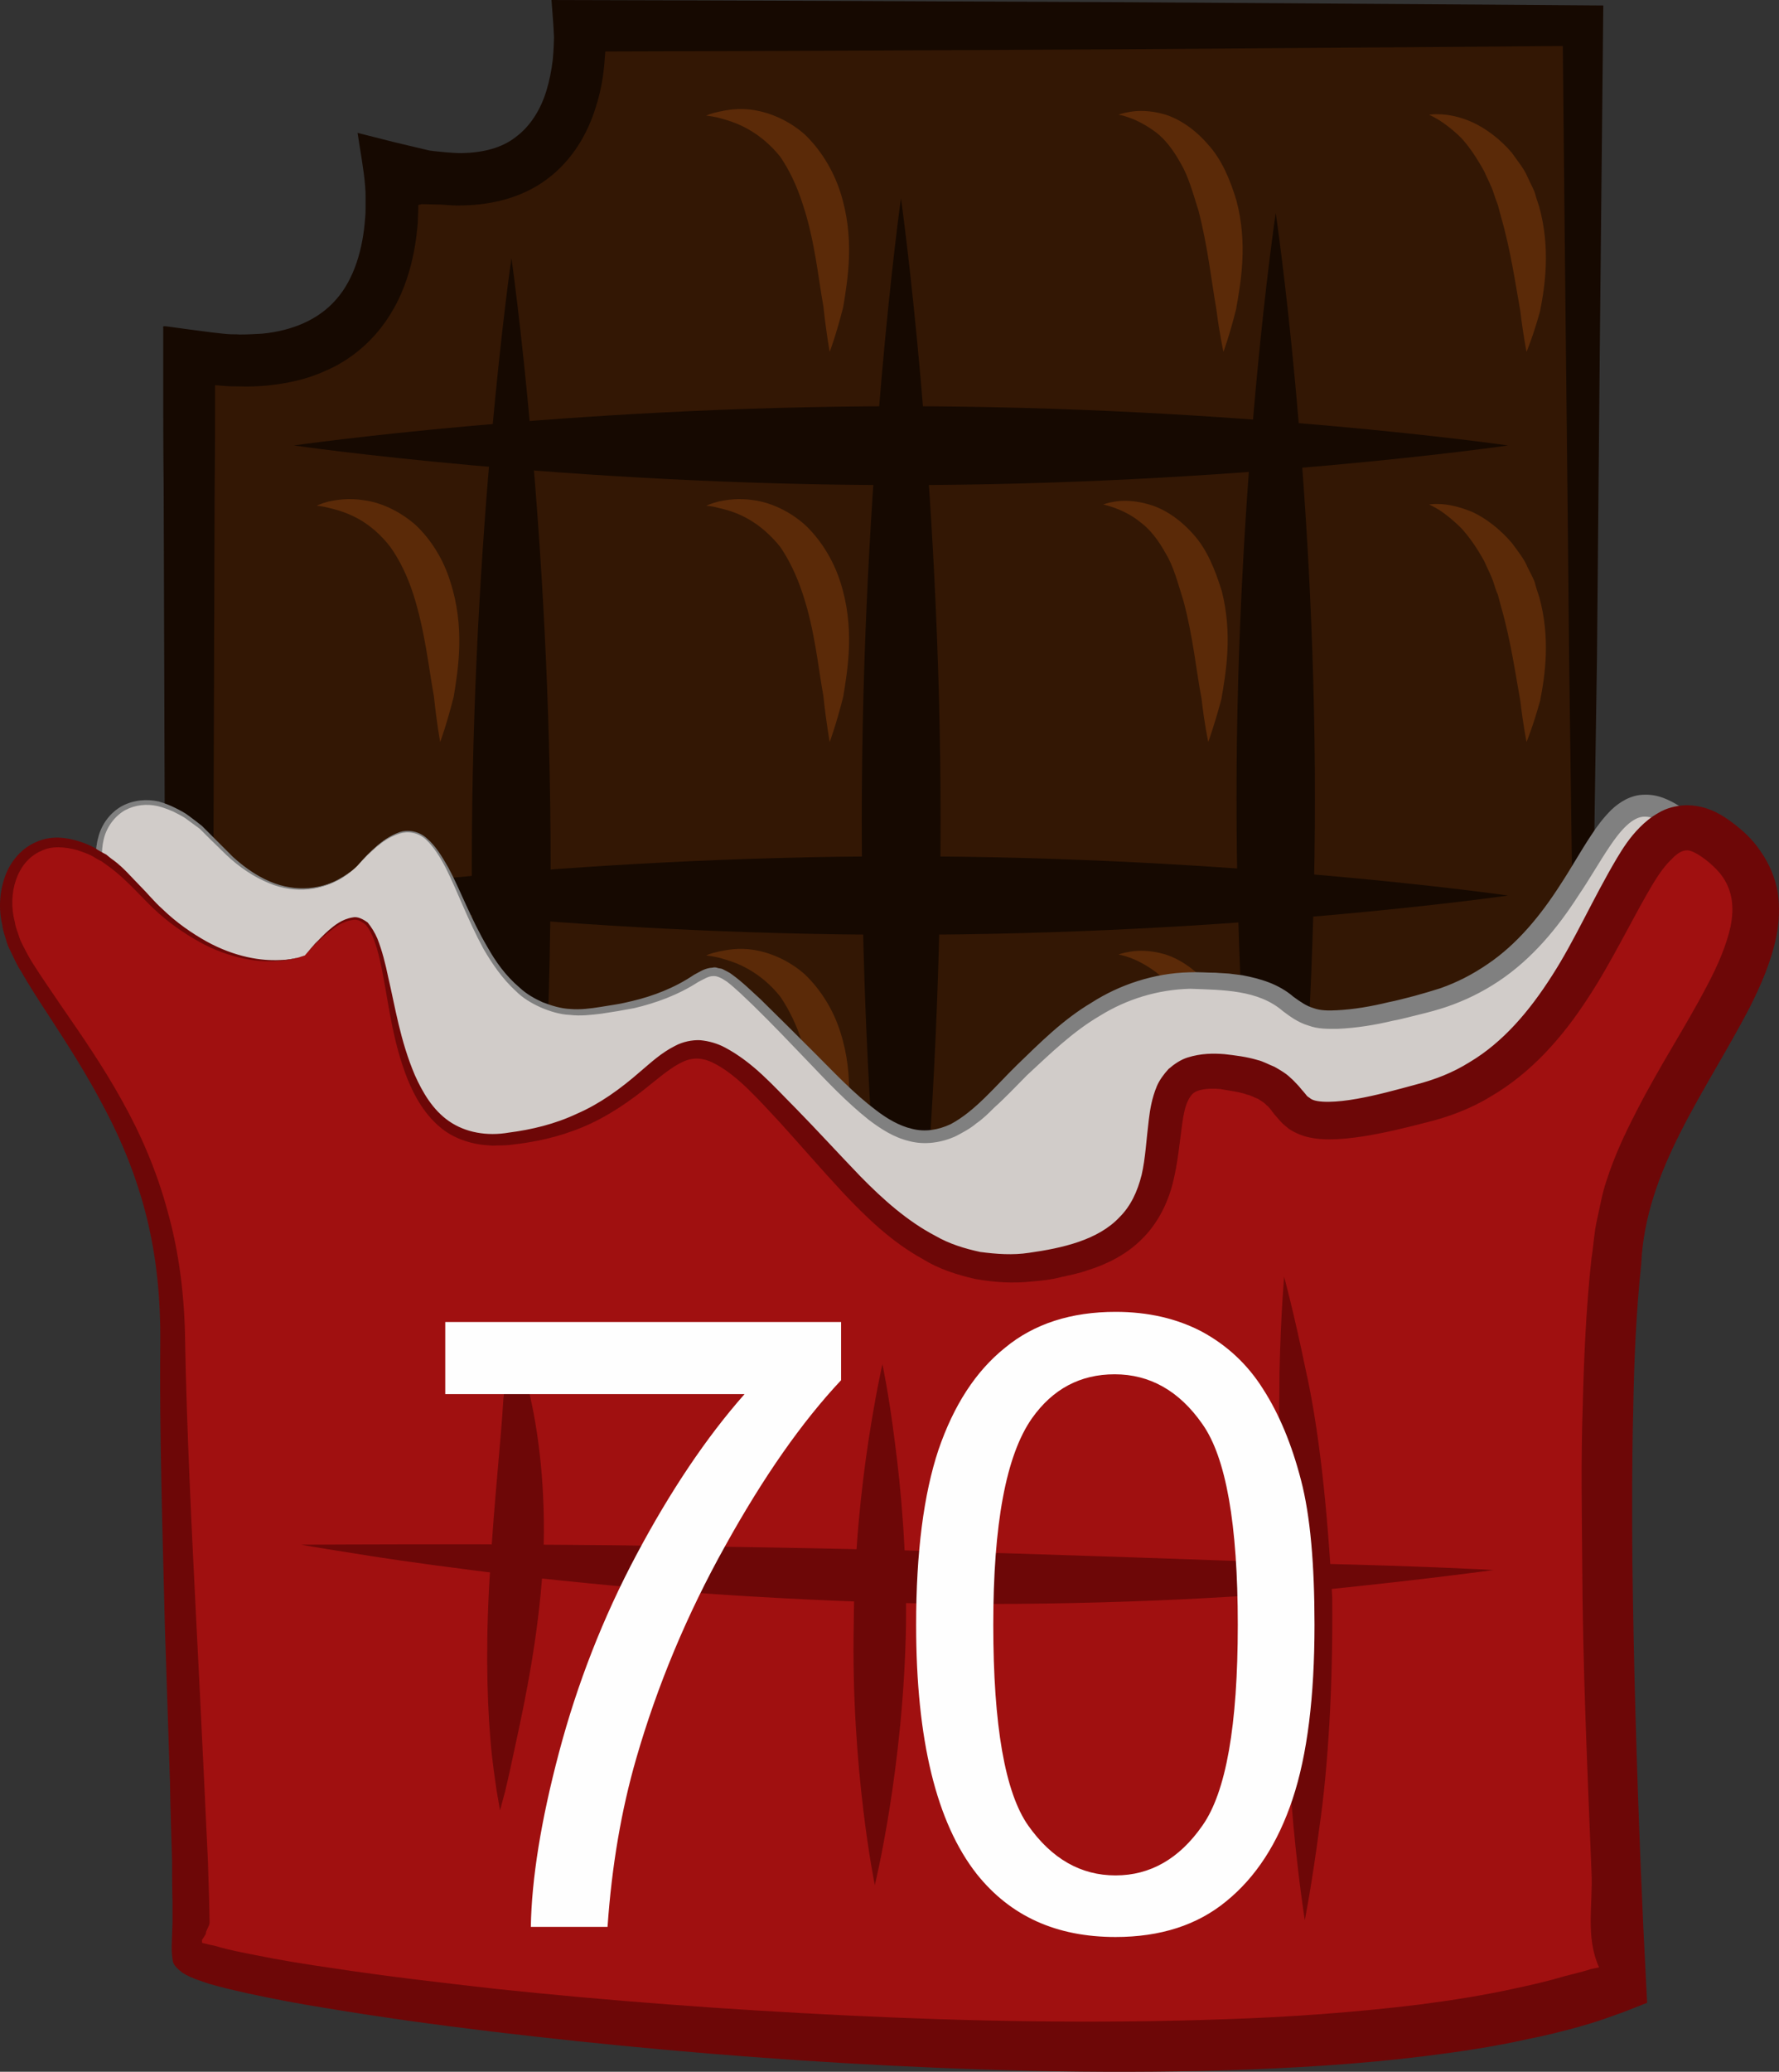
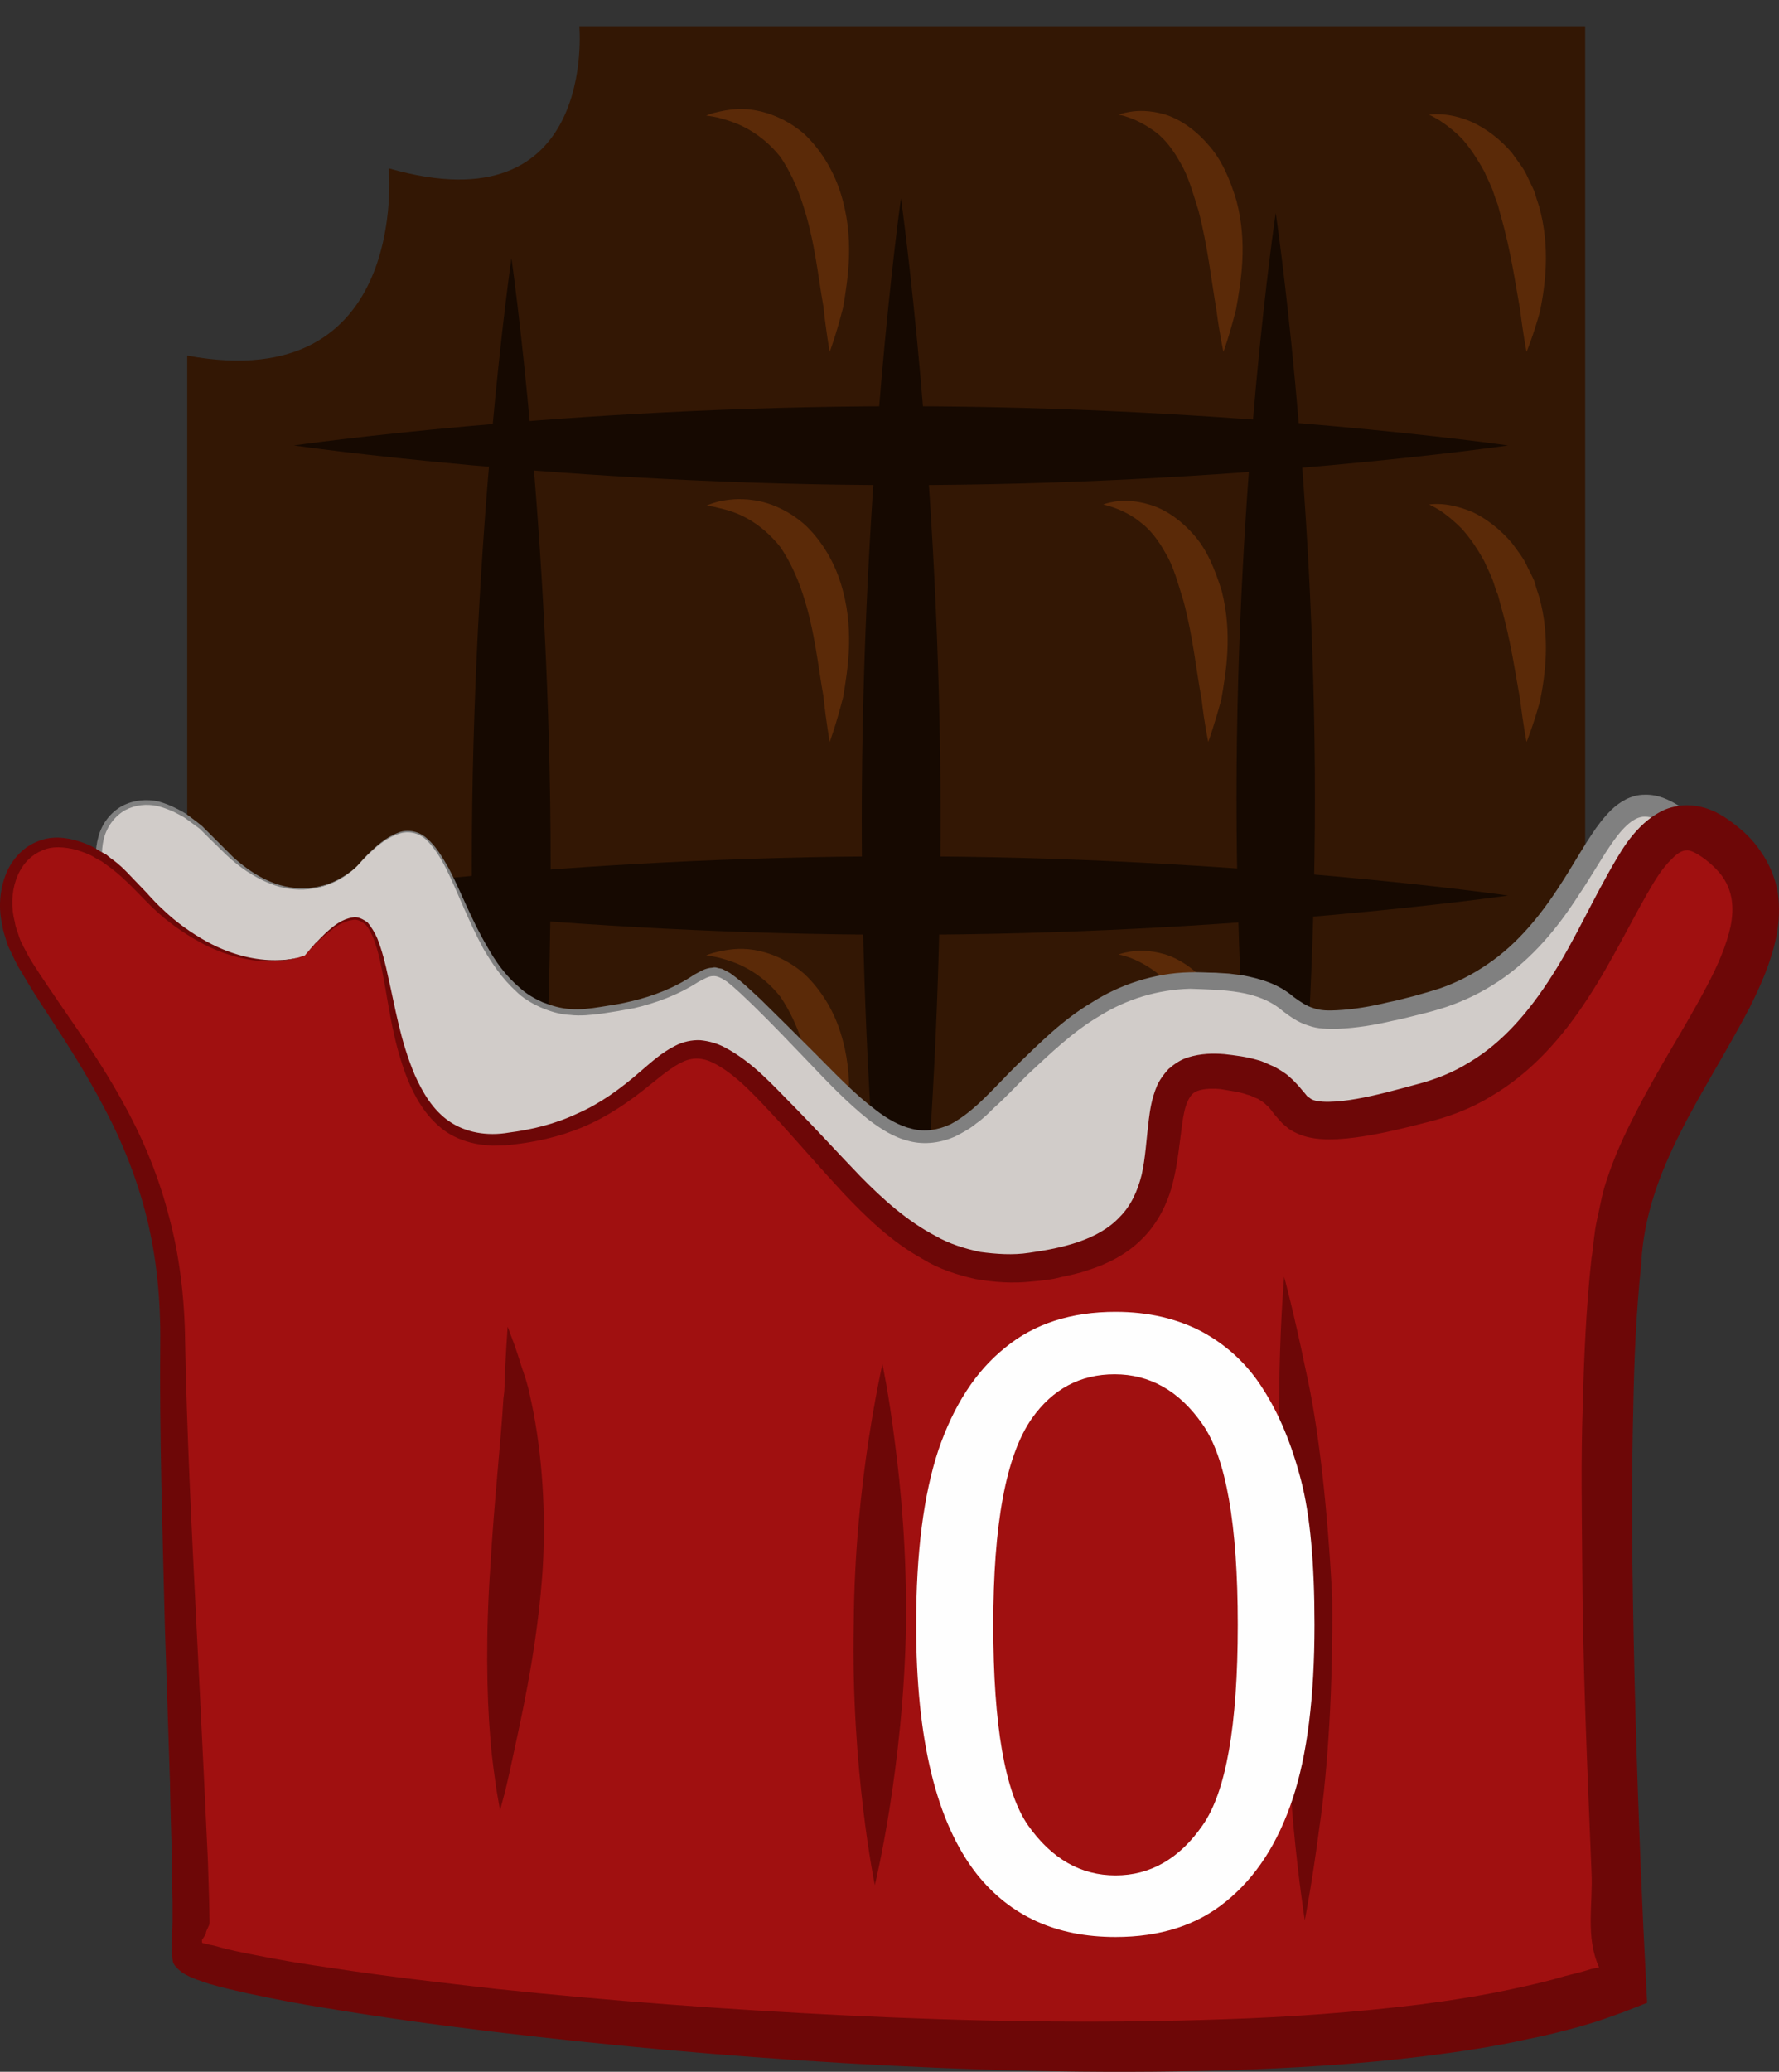
<svg xmlns="http://www.w3.org/2000/svg" id="svg59" viewBox="0 0 4220.007 4911.55" style="clip-rule:evenodd;fill-rule:evenodd;image-rendering:optimizeQuality;shape-rendering:geometricPrecision;text-rendering:geometricPrecision" version="1.1" height="49.116mm" width="42.2mm" xml:space="preserve">
  <rect x="0" y="0" width="4220.007" height="4911.55" fill="#333333" stroke="none" />
  <defs id="defs4">
    <style id="style2" type="text/css">
   
    .fil7 {fill:#FEFEFE;fill-rule:nonzero}
    .fil1 {fill:#160901;fill-rule:nonzero}
    .fil0 {fill:#331704;fill-rule:nonzero}
    .fil2 {fill:#5B2A08;fill-rule:nonzero}
    .fil6 {fill:#6D0707;fill-rule:nonzero}
    .fil4 {fill:gray;fill-rule:nonzero}
    .fil5 {fill:#A01010;fill-rule:nonzero}
    .fil3 {fill:#D1CCC9;fill-rule:nonzero}
   
  </style>
  </defs>
  <g transform="translate(-8409.827,-12297)" id="Vrstva_x0020_1">
    <path style="fill:#331704;fill-rule:nonzero" id="path7" d="M 12170,16028 V 12359 H 9784 c 0,0 44,480 -452,337 0,0 51,542 -478,444 v 2888 z" class="fil0" />
-     <path style="fill:#160901;fill-rule:nonzero" id="path9" d="m 12165,16020 c 0,0 -323,5 -898,15 -288,4 -638,9 -1042,15 -418,4 -891,9 -1411,14 -4,-503 -8,-1074 -13,-1690 -1,-300 -2,-611 -3,-930 -1,-82 -1,-165 -1,-248 0,-40 0,-80 0,-121 -2,-7 5,-4 10,-4 l 15,2 29,4 61,8 c 26,3 27,3 38,4 10,1 19,0 28,1 18,0 36,-1 54,-2 71,-7 134,-33 176,-82 42,-48 63,-119 68,-193 1,-9 1,-18 1,-27 v -7 -13 c 0,-9 0,-16 -1,-27 -3,-40 -12,-86 -18,-127 l 87,22 80,19 c 8,2 9,1 12,2 l 10,1 20,2 c 12,1 25,2 38,2 50,-1 95,-12 128,-38 34,-25 59,-64 73,-110 7,-23 12,-48 15,-73 1,-14 2,-17 3,-53 -1,-29 -4,-60 -6,-89 457,1 900,3 1319,5 417,3 811,5 1176,8 -6,568 -11,1088 -15,1549 -7,447 -12,835 -16,1156 -11,640 -17,1005 -17,1005 0,0 -6,-365 -17,-1005 -5,-321 -10,-709 -16,-1156 -4,-432 -10,-920 -15,-1453 -335,3 -697,5 -1080,8 -379,2 -778,4 -1191,5 -1,4 1,-12 -3,34 -3,31 -9,64 -19,95 -19,64 -56,129 -117,174 -60,45 -134,61 -201,62 -17,1 -33,-1 -50,-2 l -46,-1 -8,2 v 0 9 c 0,11 -1,20 -1,31 -7,91 -32,188 -99,265 -33,38 -75,69 -120,88 -45,21 -92,30 -138,35 -23,2 -46,3 -68,2 -11,0 -22,0 -33,-1 -9,-1 -28,-2 -23,-2 0,0 0,0 0,1 0,78 0,156 -1,233 -1,319 -2,630 -3,930 -2,300 -4,589 -6,864 -2,259 -5,506 -7,737 487,6 931,11 1322,15 404,6 754,10 1042,14 575,10 898,16 898,16 z" class="fil1" />
    <path style="fill:#160901;fill-rule:nonzero" id="path11" d="m 11436,15575 c 0,0 -93,-620 -93,-1386 0,-766 93,-1387 93,-1387 0,0 93,621 93,1387 0,766 -93,1386 -93,1386 z" class="fil1" />
    <path style="fill:#5b2a08;fill-rule:nonzero" id="path13" d="m 10378,15122 c 0,0 -8,-42 -15,-108 -12,-65 -20,-155 -49,-242 -14,-44 -32,-81 -53,-112 -23,-29 -50,-51 -77,-66 -26,-15 -52,-22 -70,-27 -18,-4 -29,-5 -29,-5 0,0 10,-5 29,-9 19,-4 48,-10 85,-4 36,6 80,23 119,57 37,35 68,83 85,137 35,108 18,206 7,273 -17,67 -32,106 -32,106 z" class="fil2" />
    <path style="fill:#5b2a08;fill-rule:nonzero" id="path15" d="m 11312,15122 c 0,0 -9,-40 -17,-102 -11,-62 -20,-147 -42,-232 -13,-42 -24,-82 -42,-112 -17,-31 -37,-58 -60,-75 -23,-17 -45,-28 -62,-34 -16,-6 -26,-7 -26,-7 0,0 9,-4 28,-7 18,-3 46,-4 81,6 34,10 72,35 103,71 33,36 53,84 68,134 27,102 10,194 -1,257 -16,64 -30,101 -30,101 z" class="fil2" />
    <path style="fill:#160901;fill-rule:nonzero" id="path17" d="m 10547,15718 c 0,0 -93,-661 -93,-1476 0,-815 93,-1475 93,-1475 0,0 94,660 94,1475 0,815 -94,1476 -94,1476 z" class="fil1" />
    <path style="fill:#160901;fill-rule:nonzero" id="path19" d="m 9623,15789 c 0,0 -94,-645 -94,-1440 0,-795 94,-1440 94,-1440 0,0 93,645 93,1440 0,795 -93,1440 -93,1440 z" class="fil1" />
    <path style="fill:#160901;fill-rule:nonzero" id="path21" d="m 9107,13353 c 0,0 645,-93 1440,-93 795,0 1440,93 1440,93 0,0 -645,94 -1440,94 -795,0 -1440,-94 -1440,-94 z" class="fil1" />
    <path style="fill:#160901;fill-rule:nonzero" id="path23" d="m 9107,14420 c 0,0 645,-93 1440,-93 795,0 1440,93 1440,93 0,0 -645,93 -1440,93 -795,0 -1440,-93 -1440,-93 z" class="fil1" />
    <path style="fill:#d1ccc9;fill-rule:nonzero" id="path25" d="m 9258,14349 c 0,0 -143,157 -335,-55 -192,-211 -354,-32 -243,153 110,184 316,395 317,779 0,423 51,1213 37,1291 -15,79 2300,358 3029,68 0,0 -74,-1336 14,-1641 89,-305 540,-531 319,-702 -221,-170 -190,321 -596,430 -405,110 -244,-24 -480,-48 -236,-23 -350,66 -551,276 -193,201 -291,44 -519,-183 -229,-227 -79,-61 -441,-21 -361,39 -278,-660 -551,-347 z" class="fil3" />
    <path style="fill:#808080;fill-rule:nonzero" id="path27" d="m 9258,14349 c 0,0 8,-8 22,-24 16,-14 37,-40 77,-55 20,-7 47,-3 66,15 20,17 35,42 50,68 29,54 53,121 93,189 19,34 43,68 76,96 16,15 35,26 55,35 21,8 43,15 66,16 23,2 47,-1 72,-5 12,-2 25,-4 37,-6 13,-2 25,-5 38,-8 50,-12 100,-31 146,-62 12,-6 25,-16 44,-17 4,-1 8,-1 13,1 4,1 9,1 12,3 7,4 15,7 21,12 25,18 46,39 68,59 43,42 87,86 132,131 45,45 90,93 142,132 26,20 55,37 85,44 31,8 62,3 92,-11 58,-31 104,-88 157,-140 54,-52 108,-107 177,-148 67,-43 149,-70 232,-72 21,-1 42,1 63,1 10,1 20,1 31,2 l 32,4 c 21,4 42,9 63,17 21,8 42,20 58,34 18,13 31,22 48,27 16,6 36,6 55,5 40,-2 81,-9 122,-19 21,-4 42,-10 62,-15 22,-6 42,-12 61,-18 40,-14 77,-33 112,-57 70,-47 126,-115 174,-190 25,-38 47,-78 73,-117 13,-20 28,-40 47,-59 19,-18 46,-36 79,-36 32,-1 58,12 81,26 21,14 42,31 59,52 18,22 30,51 32,80 2,30 -6,58 -16,82 -21,49 -52,89 -83,127 -31,39 -63,75 -95,112 -63,74 -124,150 -163,237 -20,43 -28,89 -36,137 -3,25 -6,50 -9,74 -2,25 -4,50 -6,75 -13,202 -11,409 -8,619 3,209 11,422 20,638 2,37 4,75 6,112 l 2,47 1,7 c -2,1 -5,2 -7,3 l -13,5 -25,9 c -18,7 -36,13 -54,18 -73,23 -147,38 -221,51 -147,24 -294,36 -439,44 -289,14 -572,8 -843,-5 -272,-14 -533,-36 -781,-64 -124,-14 -245,-29 -362,-48 -59,-9 -116,-19 -173,-30 -28,-6 -57,-12 -85,-20 -14,-3 -28,-7 -42,-13 -6,-2 -20,-8 -28,-15 -5,-4 -8,-8 -10,-13 -1,-6 -1,-12 -1,-17 l 2,-47 c 0,-13 0,-28 0,-42 -1,-29 -1,-57 -2,-85 -1,-56 -3,-112 -5,-167 -4,-110 -8,-218 -11,-323 -7,-209 -14,-407 -14,-593 0,-93 -7,-181 -28,-264 -20,-83 -51,-160 -88,-230 -37,-70 -79,-134 -120,-195 -20,-30 -40,-60 -59,-90 -19,-29 -34,-61 -44,-94 -7,-33 -9,-67 0,-99 8,-32 29,-59 56,-74 28,-15 60,-17 87,-11 14,4 27,9 39,15 12,6 24,12 34,20 11,8 21,16 30,23 9,9 18,18 26,26 17,17 33,33 48,48 32,29 65,50 98,62 66,24 123,7 153,-10 16,-9 27,-17 34,-23 7,-6 10,-9 10,-9 0,0 -3,3 -10,9 -7,6 -17,15 -33,24 -31,17 -87,37 -156,13 -33,-12 -68,-32 -101,-61 -16,-14 -32,-31 -49,-47 -8,-8 -17,-17 -25,-25 -10,-7 -20,-15 -30,-22 -10,-8 -22,-13 -33,-19 -12,-5 -24,-10 -37,-13 -26,-6 -54,-3 -78,10 -24,14 -43,39 -50,68 -7,29 -5,60 2,91 10,31 24,60 44,89 19,29 39,58 60,89 41,60 85,123 124,194 39,71 72,149 94,234 22,85 31,177 32,270 2,186 12,384 21,593 5,105 10,212 16,322 2,56 4,111 7,168 0,28 1,57 2,85 0,15 1,29 0,44 l -2,40 c 0,2 0,4 2,5 3,1 1,1 9,4 12,4 25,8 38,11 27,7 54,13 82,18 56,11 113,20 171,28 117,17 237,32 361,45 247,26 507,45 778,57 270,12 550,16 837,2 143,-8 288,-20 432,-44 71,-13 143,-28 212,-49 18,-6 35,-11 52,-17 2,-1 1,-1 1,-1 0,-1 0,5 0,-9 -2,-37 -4,-75 -6,-112 -10,-216 -17,-430 -20,-640 -2,-211 -3,-419 11,-624 2,-25 4,-51 6,-77 3,-25 6,-51 9,-76 9,-51 19,-105 42,-153 44,-96 109,-175 173,-249 32,-38 65,-74 95,-111 30,-36 58,-74 75,-113 18,-40 18,-77 -7,-108 -24,-29 -66,-59 -97,-59 -30,-1 -60,35 -84,71 -25,37 -48,78 -74,116 -50,78 -111,151 -189,203 -39,26 -80,46 -124,61 -21,7 -43,13 -64,18 -21,5 -42,11 -64,15 -42,10 -85,17 -130,19 -23,0 -46,1 -70,-8 -24,-7 -44,-22 -60,-34 -59,-51 -143,-50 -220,-53 -78,2 -151,25 -214,64 -65,38 -119,91 -173,141 -26,26 -50,52 -78,77 -13,13 -26,26 -42,37 -14,12 -31,21 -48,30 -34,16 -75,22 -112,12 -37,-9 -67,-29 -95,-50 -54,-43 -99,-91 -143,-137 -44,-46 -87,-91 -130,-133 -21,-20 -42,-41 -64,-58 -12,-8 -23,-14 -33,-13 -11,0 -23,8 -35,14 -48,31 -101,50 -152,62 -13,2 -26,5 -39,7 -13,2 -25,4 -38,6 -25,3 -50,6 -75,3 -25,-1 -49,-9 -70,-18 -22,-10 -42,-22 -58,-38 -33,-30 -57,-66 -77,-100 -38,-70 -62,-137 -89,-191 -14,-27 -29,-51 -47,-68 -19,-18 -44,-21 -63,-15 -40,13 -62,39 -77,52 -15,16 -23,24 -23,24 z" class="fil4" />
    <path style="fill:#a01010;fill-rule:nonzero" id="path29" d="m 9133,14562 c 0,0 -182,80 -396,-160 -215,-240 -397,-36 -273,173 124,209 354,449 355,885 1,480 58,1378 41,1466 -16,89 2576,406 3393,77 0,0 -84,-1516 15,-1863 99,-347 471,-653 223,-846 -247,-194 -239,490 -693,615 -454,124 -223,-45 -487,-71 -264,-27 0,346 -355,444 -354,98 -478,-142 -734,-400 -256,-258 -206,71 -611,116 -404,44 -173,-791 -478,-436 z" class="fil5" />
    <path style="fill:#6d0707;fill-rule:nonzero" id="path31" d="m 9133,14562 c 0,0 8,-9 24,-28 9,-8 19,-20 33,-32 13,-11 31,-26 56,-30 12,-3 25,4 36,12 9,11 17,24 23,38 11,28 19,59 26,93 16,68 28,149 63,231 18,40 42,82 81,109 39,27 90,36 142,27 54,-7 109,-20 162,-45 53,-23 102,-58 150,-100 25,-21 49,-44 83,-61 17,-9 39,-14 59,-13 21,2 41,8 58,17 68,36 115,91 167,143 51,52 102,108 155,163 53,54 111,106 178,141 33,19 69,30 106,38 38,5 77,8 116,2 78,-11 164,-30 215,-85 26,-26 42,-60 52,-100 9,-39 11,-83 17,-131 3,-24 7,-50 19,-79 6,-14 16,-28 28,-41 14,-12 29,-22 45,-27 32,-10 61,-10 87,-8 26,3 52,6 79,14 13,3 27,11 40,16 14,8 28,16 39,27 6,5 11,11 16,16 5,5 9,11 13,15 4,5 7,8 9,11 3,3 6,4 8,6 15,12 66,9 110,1 46,-8 93,-21 141,-34 46,-12 87,-28 127,-53 79,-47 142,-121 196,-206 54,-84 95,-179 153,-277 15,-25 31,-50 55,-74 12,-12 26,-24 44,-34 18,-11 41,-17 63,-18 47,-1 82,19 108,38 27,20 51,41 71,71 20,28 35,63 41,98 5,35 3,70 -3,102 -13,64 -38,119 -64,171 -107,205 -247,385 -257,608 -12,112 -17,229 -19,347 -3,117 -3,236 -2,356 3,241 10,485 20,731 2,47 4,93 6,138 3,61 6,121 9,179 l -56,22 -28,10 -17,6 c -20,7 -40,13 -61,19 -40,11 -80,21 -121,29 -80,18 -161,30 -241,40 -160,20 -318,29 -474,34 -312,9 -614,0 -906,-17 -291,-17 -571,-43 -838,-75 -133,-16 -263,-34 -389,-55 -64,-10 -126,-22 -187,-35 -31,-7 -62,-14 -93,-23 -11,-4 -43,-13 -63,-26 -9,-7 -19,-15 -23,-26 -2,-12 -3,-24 -3,-36 l 2,-57 v -49 c -1,-32 -1,-64 -1,-96 -2,-64 -4,-127 -5,-189 -4,-125 -8,-248 -12,-366 -6,-238 -13,-463 -11,-675 1,-104 -9,-203 -32,-296 -23,-93 -58,-180 -100,-259 -41,-79 -88,-152 -133,-221 -23,-35 -45,-69 -65,-104 -11,-16 -19,-36 -28,-54 -5,-9 -7,-19 -10,-28 -3,-10 -6,-19 -7,-29 -9,-39 -6,-79 7,-115 13,-36 40,-67 74,-81 35,-16 72,-11 103,-1 15,5 30,11 43,20 7,4 14,8 20,11 6,5 12,10 18,14 24,18 42,40 61,59 19,19 35,39 53,55 35,34 72,59 106,78 69,38 132,46 172,44 20,0 36,-4 46,-6 10,-3 15,-5 15,-5 0,0 -5,3 -15,5 -10,3 -25,7 -46,8 -40,4 -104,-2 -176,-38 -36,-19 -74,-43 -111,-76 -37,-33 -71,-76 -116,-109 -6,-4 -12,-9 -18,-13 -6,-3 -12,-6 -18,-10 -13,-8 -27,-12 -41,-17 -27,-7 -59,-11 -86,3 -56,25 -79,100 -61,168 1,8 4,17 7,25 3,9 5,17 10,26 8,16 16,32 27,49 21,33 44,66 67,100 47,68 97,140 142,221 45,80 84,169 110,267 27,96 40,202 41,309 4,210 15,434 27,672 6,118 12,240 18,366 3,62 6,126 9,190 1,32 2,65 3,97 l 1,50 c 0,8 -9,18 -9,27 l -9,14 v 6 c 0,2 11,3 13,4 5,2 8,1 25,6 27,8 59,14 89,20 59,12 121,22 184,31 124,19 254,34 386,49 265,28 544,49 833,63 289,14 589,20 896,9 153,-5 308,-16 463,-35 77,-10 154,-22 230,-39 38,-8 76,-17 113,-28 19,-5 45,-11 63,-17 l 19,-4 v 0 c -33,-73 -14,-150 -18,-227 -10,-248 -21,-493 -22,-735 -1,-122 -3,-242 1,-361 3,-120 8,-239 21,-358 5,-31 6,-60 13,-91 7,-30 12,-62 22,-91 19,-60 45,-115 72,-167 54,-106 117,-201 167,-297 25,-47 46,-95 56,-141 9,-45 4,-83 -18,-116 -21,-31 -70,-67 -87,-64 -8,0 -20,5 -34,20 -15,14 -29,33 -42,54 -52,86 -98,186 -158,277 -59,91 -134,177 -231,233 -47,29 -102,49 -152,61 -50,13 -99,25 -150,33 -26,4 -52,7 -80,7 -28,0 -63,-3 -96,-25 -7,-6 -15,-12 -19,-17 -6,-7 -11,-12 -15,-17 -4,-5 -7,-9 -10,-13 -3,-4 -6,-7 -9,-9 -6,-7 -13,-10 -20,-15 -9,-3 -16,-8 -26,-10 -19,-7 -41,-9 -62,-13 -20,-2 -39,-1 -52,3 -13,4 -19,10 -26,24 -7,14 -11,34 -14,56 -6,43 -10,91 -22,139 -12,48 -36,97 -74,134 -36,36 -82,59 -127,73 -22,8 -44,12 -66,17 -22,6 -45,8 -67,10 -45,5 -91,2 -135,-6 -44,-10 -87,-24 -124,-47 -76,-42 -135,-100 -189,-157 -53,-57 -102,-114 -151,-168 -49,-52 -96,-107 -151,-137 -27,-15 -52,-18 -78,-6 -26,12 -51,33 -76,53 -50,41 -104,78 -162,102 -57,24 -115,36 -171,42 -14,2 -29,1 -43,2 -14,-1 -28,-2 -42,-5 -28,-6 -54,-17 -75,-33 -43,-33 -68,-79 -85,-121 -34,-87 -43,-168 -56,-236 -6,-34 -13,-66 -23,-93 -5,-14 -11,-25 -19,-35 -9,-8 -21,-15 -32,-12 -23,3 -40,16 -54,27 -15,11 -25,22 -34,30 -17,18 -25,27 -25,27 z" class="fil6" />
    <path style="fill:#5b2a08;fill-rule:nonzero" id="path33" d="m 10378,13131 c 0,0 -8,-42 -15,-108 -12,-65 -20,-155 -49,-242 -14,-44 -32,-81 -53,-112 -23,-29 -50,-51 -77,-66 -26,-15 -52,-22 -70,-27 -18,-4 -29,-5 -29,-5 0,0 10,-5 29,-9 19,-4 48,-10 85,-4 36,6 80,23 119,57 37,35 68,84 85,137 35,108 18,206 7,273 -17,67 -32,106 -32,106 z" class="fil2" />
    <path style="fill:#5b2a08;fill-rule:nonzero" id="path35" d="m 11312,13131 c 0,0 -9,-40 -17,-102 -11,-62 -20,-147 -42,-232 -13,-41 -24,-82 -42,-112 -17,-31 -37,-58 -60,-75 -23,-17 -45,-28 -62,-34 -16,-6 -26,-7 -26,-7 0,0 9,-4 28,-7 18,-3 46,-4 81,6 34,10 72,35 103,71 33,36 53,84 68,134 27,103 10,194 -1,257 -16,64 -30,101 -30,101 z" class="fil2" />
    <path style="fill:#5b2a08;fill-rule:nonzero" id="path37" d="m 12031,13131 c 0,0 -8,-39 -15,-98 -11,-60 -22,-140 -45,-220 -3,-10 -5,-20 -8,-30 -4,-10 -7,-19 -10,-28 -6,-19 -15,-34 -22,-51 -17,-31 -35,-58 -54,-79 -20,-20 -39,-34 -53,-43 -15,-9 -24,-13 -24,-13 0,0 10,-2 28,-1 18,1 44,5 75,19 30,14 64,38 93,72 13,19 29,37 38,59 5,11 11,22 16,34 3,11 7,23 11,35 27,98 14,187 2,248 -17,61 -32,96 -32,96 z" class="fil2" />
    <path style="fill:#5b2a08;fill-rule:nonzero" id="path39" d="m 10378,14056 c 0,0 -8,-43 -15,-109 -12,-65 -20,-155 -49,-242 -14,-43 -32,-80 -53,-111 -23,-29 -50,-52 -77,-67 -26,-15 -52,-22 -70,-26 -18,-5 -29,-5 -29,-5 0,0 10,-5 29,-10 19,-4 48,-9 85,-3 36,5 80,23 119,57 37,34 68,83 85,136 35,108 18,206 7,273 -17,67 -32,107 -32,107 z" class="fil2" />
-     <path style="fill:#5b2a08;fill-rule:nonzero" id="path41" d="m 9454,14056 c 0,0 -8,-43 -15,-109 -12,-65 -21,-155 -49,-242 -14,-43 -32,-80 -54,-111 -22,-29 -49,-52 -76,-67 -27,-15 -53,-22 -70,-26 -19,-5 -29,-5 -29,-5 0,0 9,-5 28,-10 19,-4 48,-9 85,-3 37,5 80,23 120,57 37,34 68,83 84,136 35,108 19,206 8,273 -17,67 -32,107 -32,107 z" class="fil2" />
    <path style="fill:#5b2a08;fill-rule:nonzero" id="path43" d="m 11276,14056 c 0,0 -9,-41 -16,-103 -12,-62 -20,-147 -43,-232 -13,-41 -23,-81 -42,-112 -17,-31 -37,-57 -60,-74 -22,-18 -45,-28 -61,-34 -17,-6 -27,-8 -27,-8 0,0 9,-4 28,-7 19,-3 47,-3 81,7 35,10 72,34 104,70 33,36 52,84 68,135 26,102 10,193 -1,257 -17,63 -31,101 -31,101 z" class="fil2" />
    <path style="fill:#5b2a08;fill-rule:nonzero" id="path45" d="m 12031,14056 c 0,0 -8,-39 -15,-99 -11,-59 -22,-140 -45,-220 -3,-10 -5,-20 -8,-30 -4,-9 -7,-18 -10,-28 -6,-19 -15,-34 -22,-51 -17,-31 -35,-57 -54,-78 -20,-20 -39,-35 -53,-44 -15,-9 -24,-13 -24,-13 0,0 10,-2 28,-1 18,1 44,6 75,19 30,14 64,39 93,73 13,18 29,37 38,59 5,10 11,21 16,33 3,12 7,24 11,36 27,97 14,186 2,247 -17,61 -32,97 -32,97 z" class="fil2" />
    <path style="fill:#6d0707;fill-rule:nonzero" id="path47" d="m 9596,16589 c 0,0 -3,-17 -8,-46 -4,-29 -11,-72 -15,-124 -9,-106 -11,-251 0,-408 9,-156 25,-296 31,-399 4,-26 3,-50 4,-70 1,-21 2,-39 3,-54 2,-29 3,-46 3,-46 0,0 6,16 16,43 5,14 11,32 17,52 7,20 15,43 20,69 24,104 40,253 30,413 -11,160 -40,301 -62,403 -11,52 -20,93 -27,122 -8,29 -12,45 -12,45 z" class="fil6" />
    <path style="fill:#6d0707;fill-rule:nonzero" id="path49" d="m 10485,16766 c 0,0 -57,-276 -50,-619 1,-170 18,-323 35,-435 17,-111 33,-181 33,-181 0,0 15,69 29,181 15,112 29,267 27,438 -6,340 -74,616 -74,616 z" class="fil6" />
    <path style="fill:#6d0707;fill-rule:nonzero" id="path51" d="m 11505,16849 c 0,0 -14,-86 -27,-224 -11,-138 -31,-328 -33,-538 -10,-209 0,-399 0,-537 3,-139 11,-226 11,-226 0,0 23,84 51,220 31,137 52,328 63,540 2,212 -10,404 -30,542 -18,138 -35,223 -35,223 z" class="fil6" />
-     <path style="fill:#6d0707;fill-rule:nonzero" id="path53" d="m 11953,16019 c 0,0 -158,22 -414,48 -256,22 -611,39 -1003,30 -196,-6 -383,-16 -552,-30 -169,-15 -321,-30 -449,-47 -127,-16 -230,-31 -301,-43 -71,-11 -110,-18 -110,-18 0,0 159,-1 415,-1 128,1 281,1 450,4 169,2 355,5 550,10 390,10 742,24 998,32 256,6 416,15 416,15 z" class="fil6" />
-     <path style="fill:#fefefe;fill-rule:nonzero" id="path55" d="m 9466,15602 v -171 h 939 v 138 c -93,99 -184,229 -275,393 -91,163 -161,331 -211,504 -35,121 -58,254 -68,399 h -182 c 2,-114 24,-252 67,-414 43,-162 104,-319 184,-469 80,-150 165,-277 256,-380 z" class="fil7" />
    <path style="fill:#fefefe;fill-rule:nonzero" d="m 10583,16149 c 0,-172 18,-310 53,-415 36,-105 88,-186 158,-242 69,-57 157,-85 262,-85 78,0 146,16 205,47 59,32 108,77 145,136 38,59 68,131 90,216 22,84 32,199 32,343 0,170 -17,308 -52,413 -35,105 -87,185 -157,242 -69,57 -157,85 -263,85 -140,0 -249,-49 -329,-149 -96,-122 -144,-319 -144,-591 z m 183,0 c 0,239 28,398 83,476 56,79 125,118 207,118 82,0 151,-39 206,-118 56,-79 84,-237 84,-476 0,-239 -28,-397 -84,-476 -55,-79 -125,-118 -208,-118 -82,0 -147,35 -196,104 -62,88 -92,252 -92,490 z" class="fil7" id="1" />
  </g>
</svg>